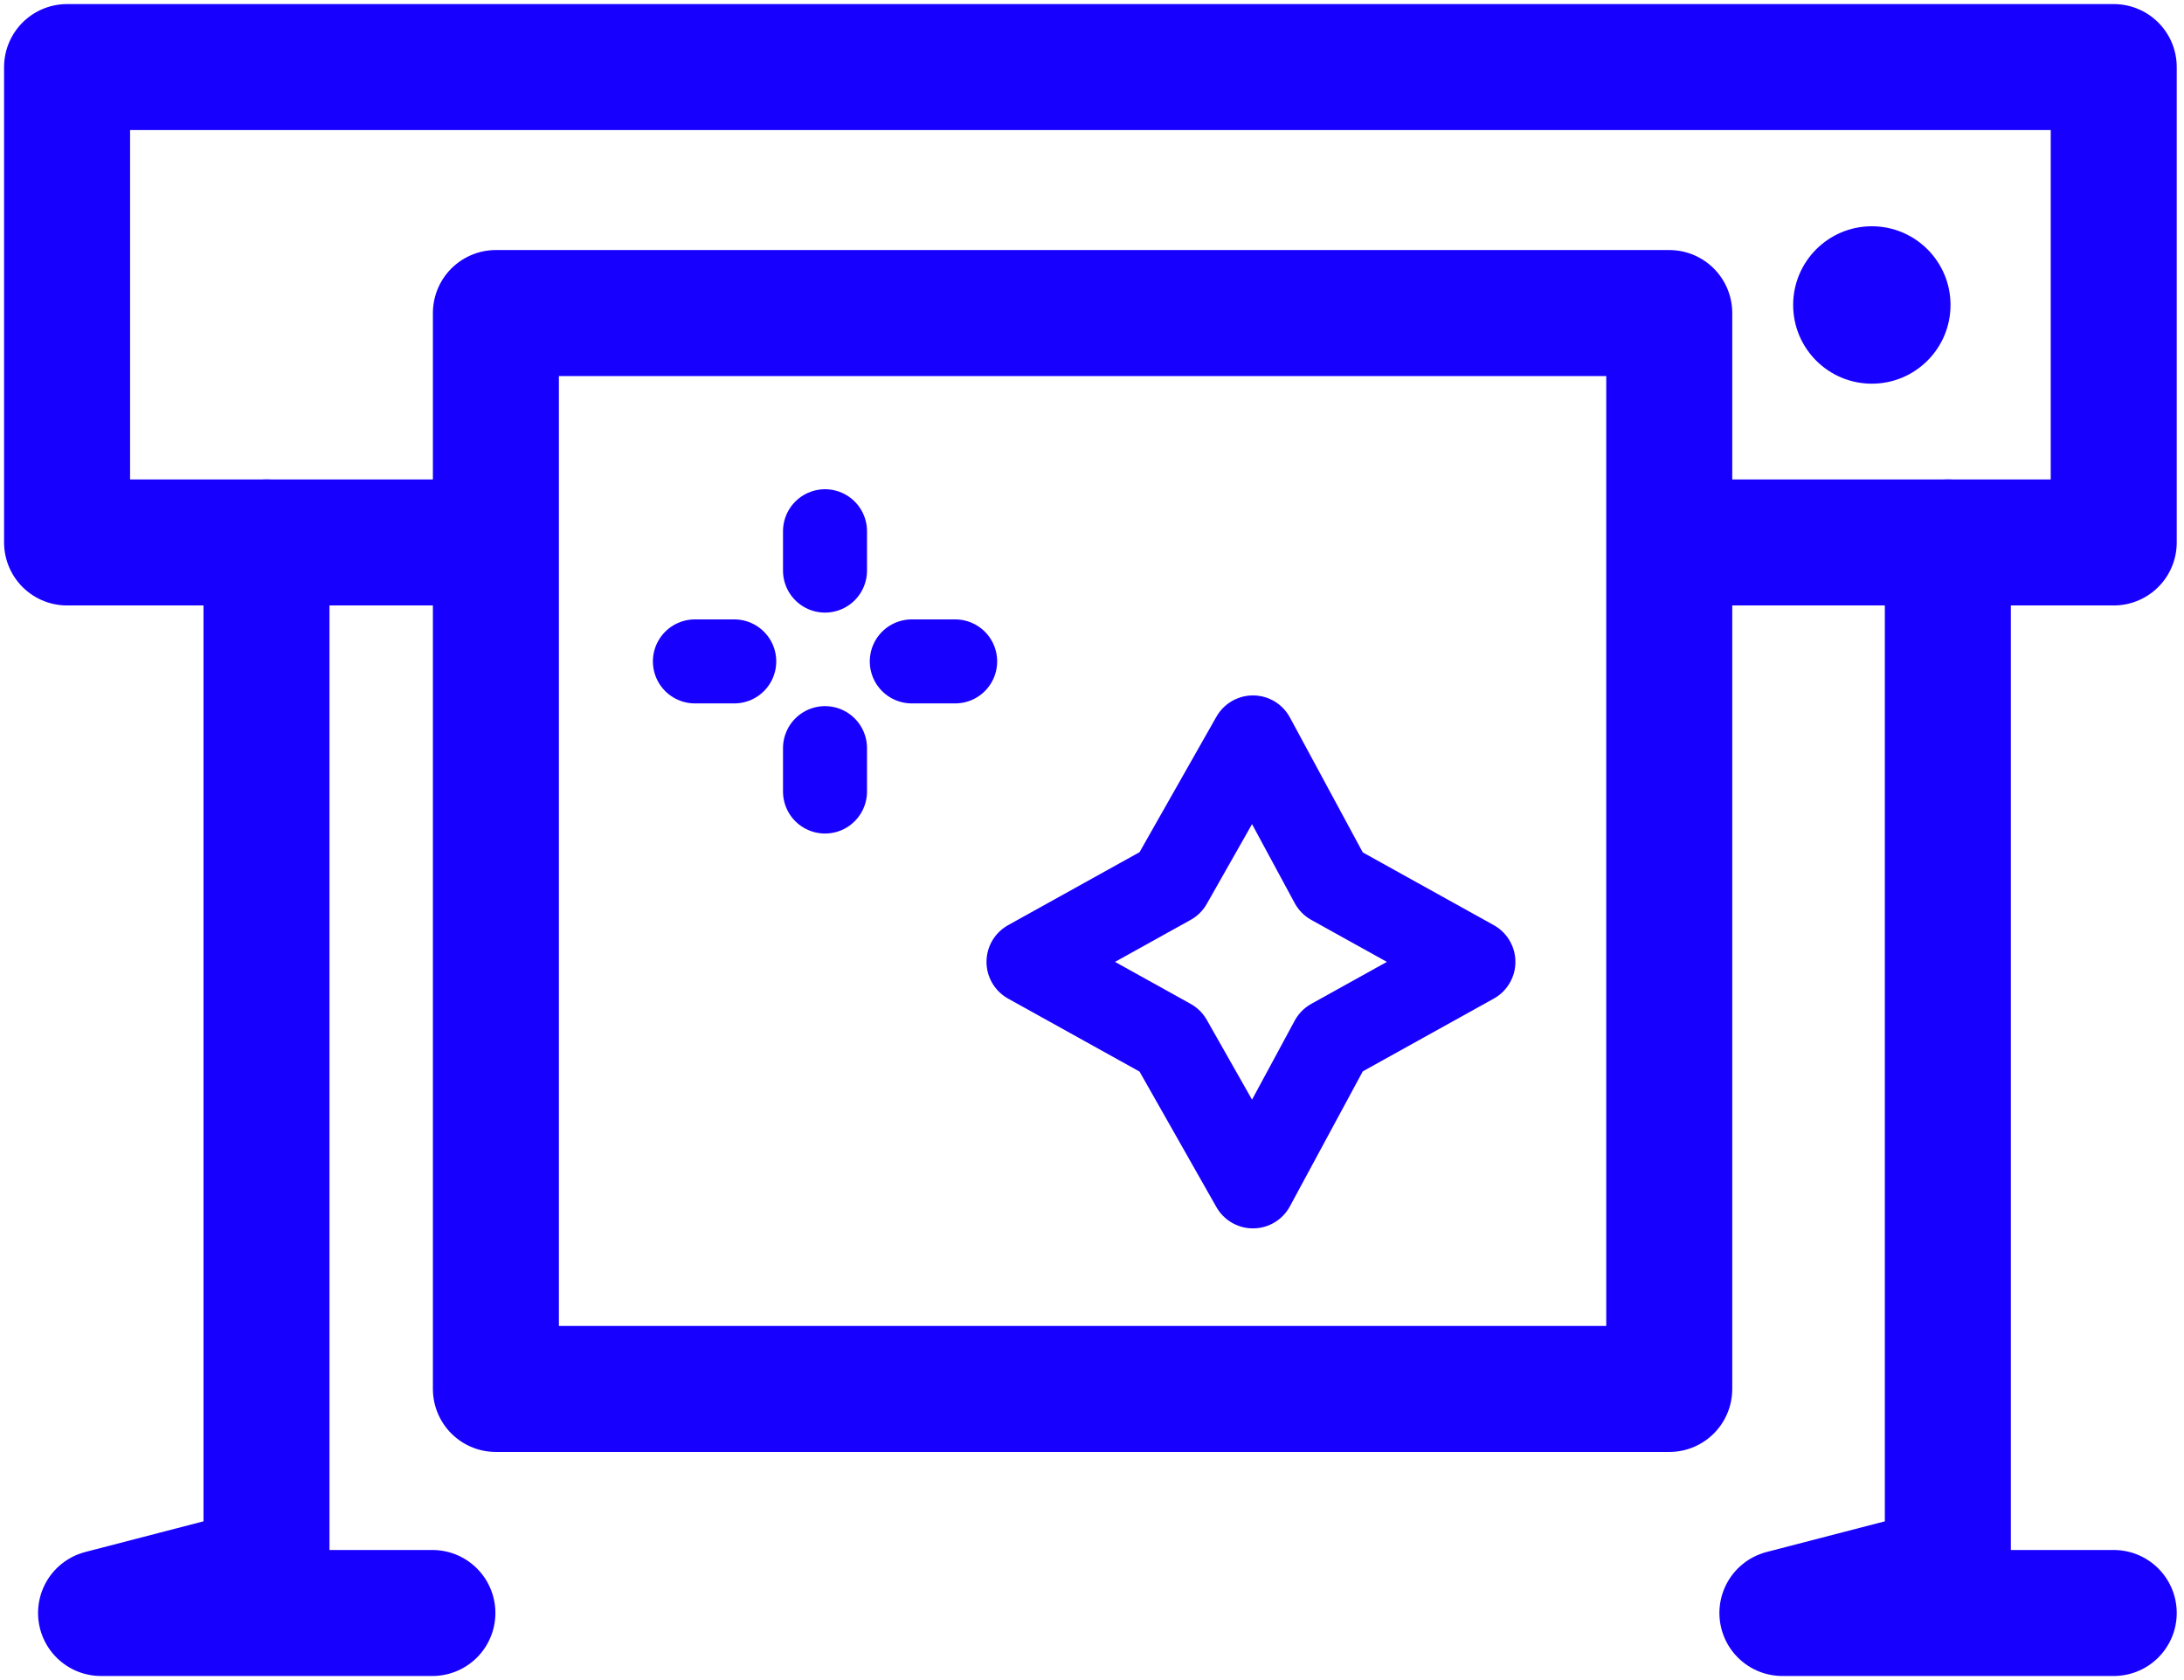
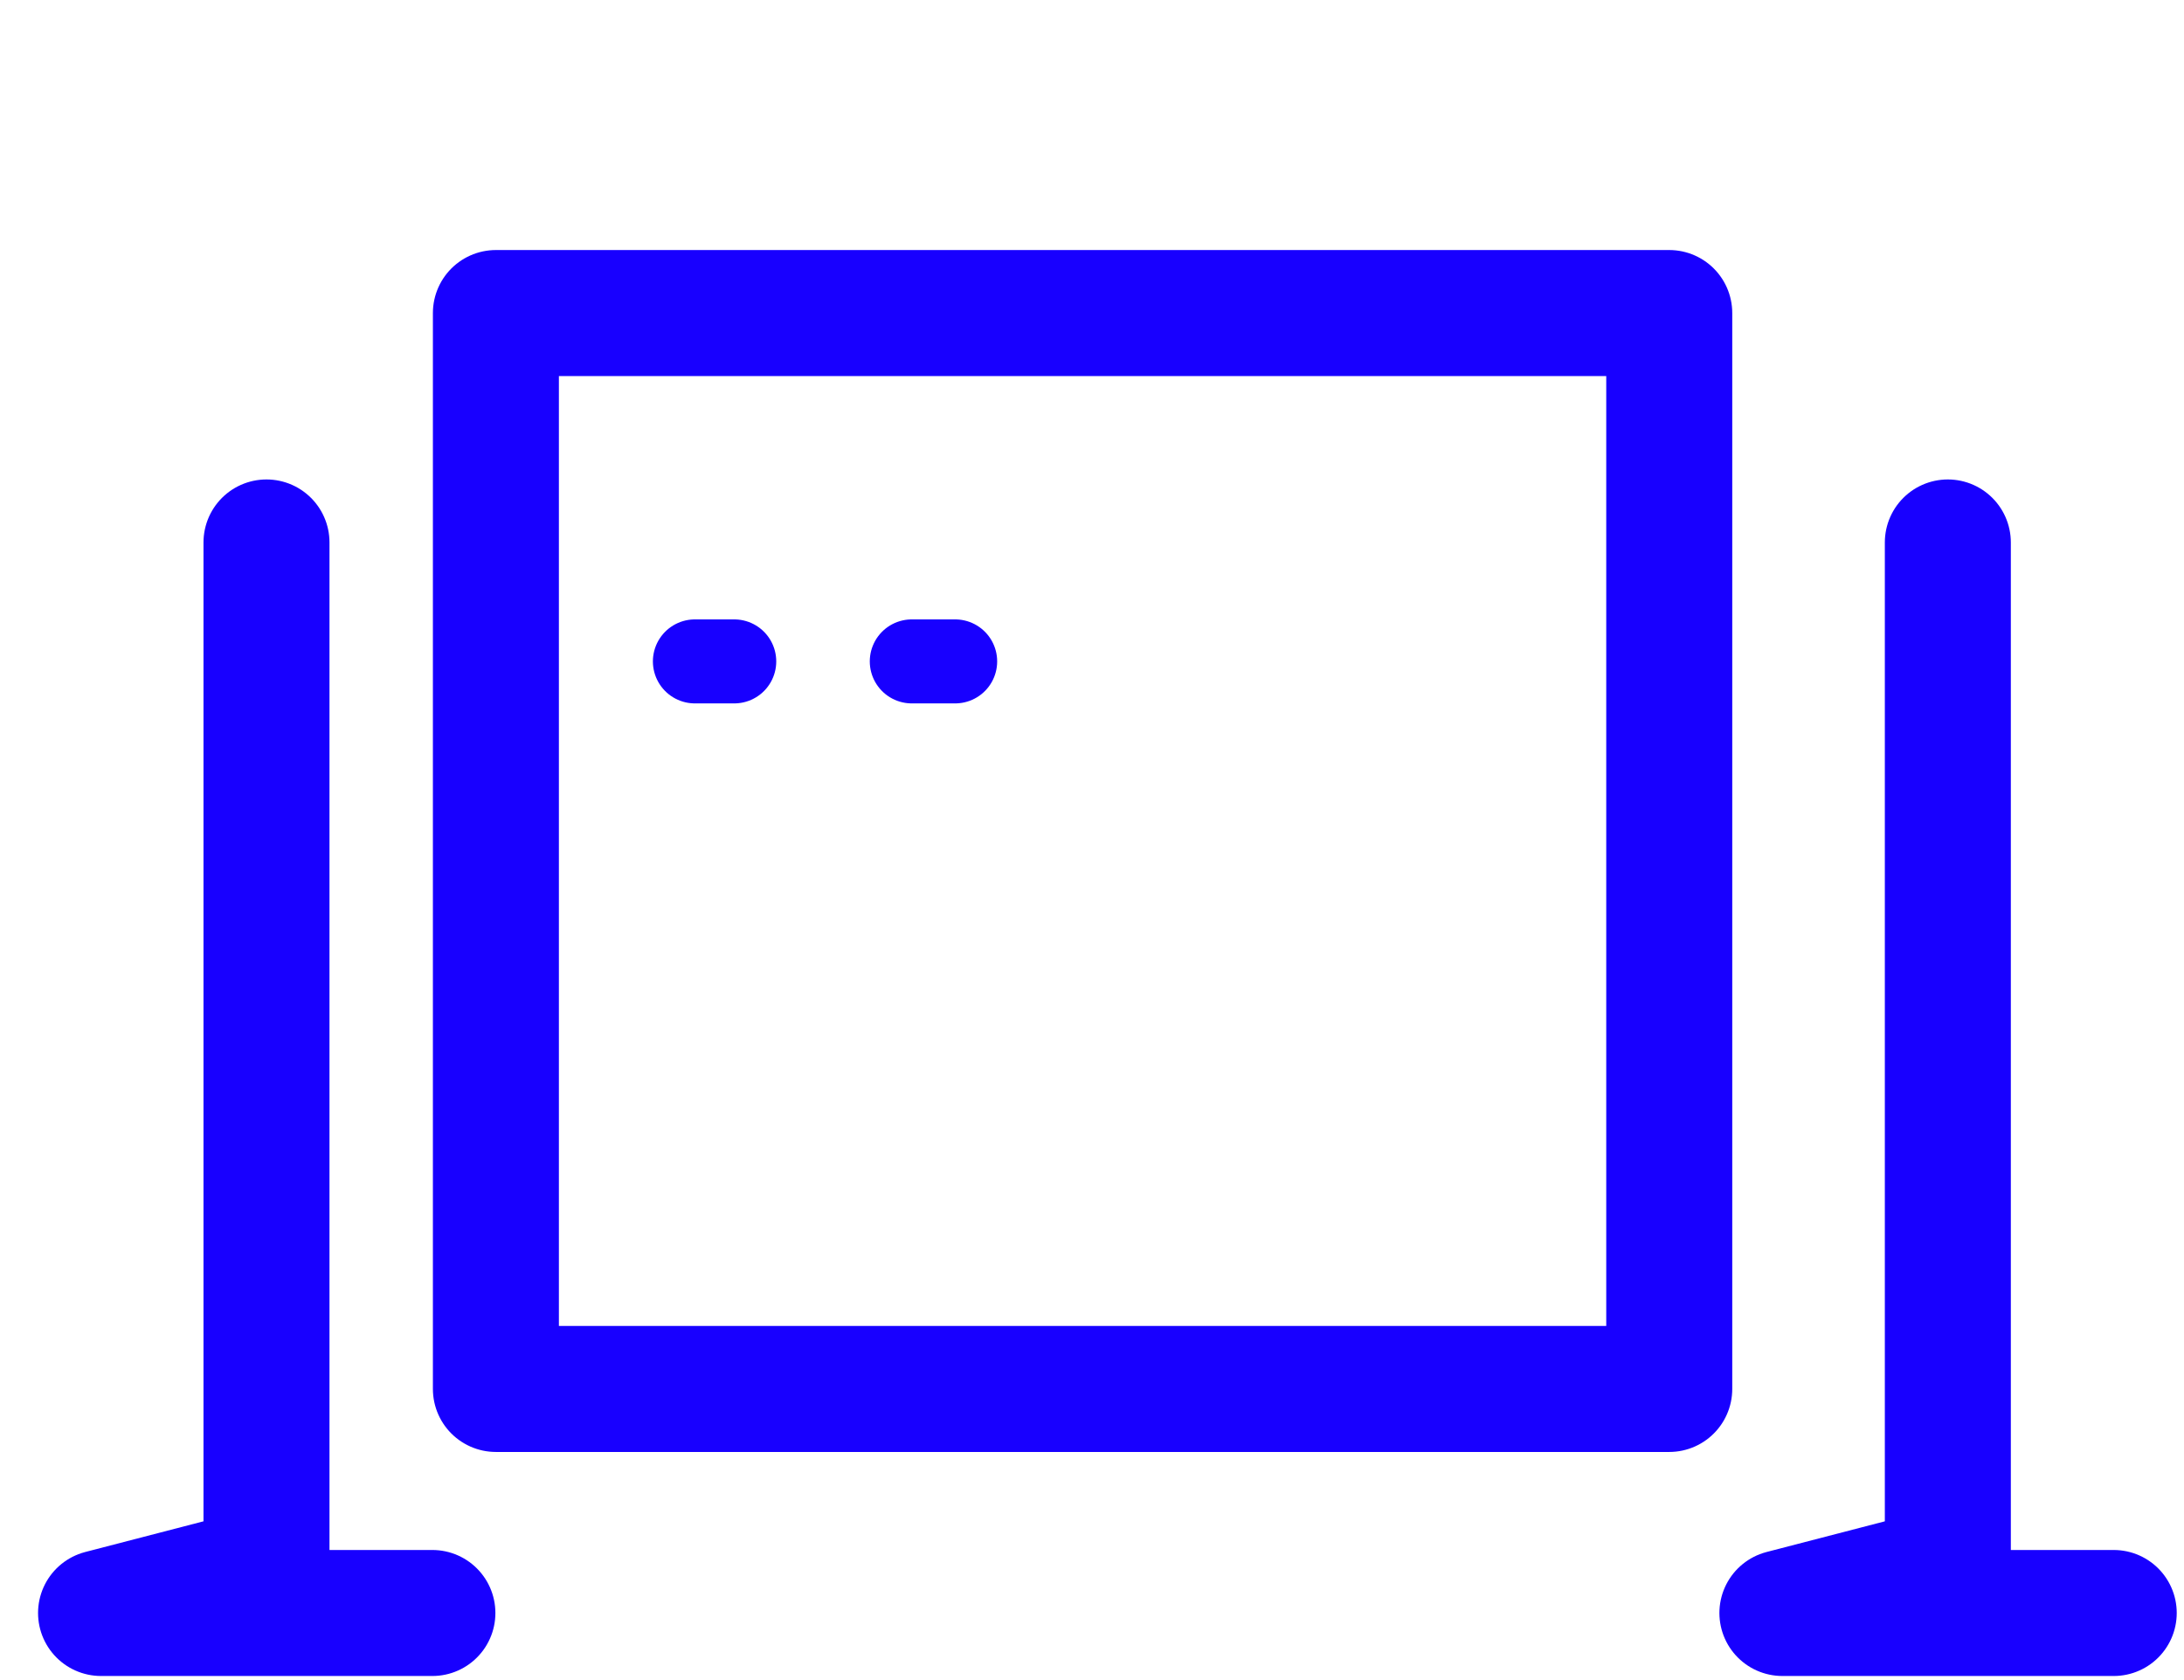
<svg xmlns="http://www.w3.org/2000/svg" width="52" height="40" viewBox="0 0 52 40" fill="none">
  <g clip-path="url(#clip0_997_321)">
    <path d="M50.327 38.403H42.438L46.377 37.381V12.915" stroke="#1800FF" stroke-width="3" stroke-linecap="round" stroke-linejoin="round" />
    <path d="M10.295 38.403H2.406L6.345 37.381V12.915" stroke="#1800FF" stroke-width="3" stroke-linecap="round" stroke-linejoin="round" />
-     <path d="M11.286 12.915H1.597V1.597H50.327V12.915H40.16" stroke="#1800FF" stroke-width="3" stroke-linecap="round" stroke-linejoin="round" />
    <path d="M39.744 7.453H11.807V33.069H39.744V7.453Z" stroke="#1800FF" stroke-width="3" stroke-linecap="round" stroke-linejoin="round" />
-     <path d="M44.567 9.135C45.602 9.135 46.441 8.296 46.441 7.261C46.441 6.226 45.602 5.387 44.567 5.387C43.533 5.387 42.694 6.226 42.694 7.261C42.694 8.296 43.533 9.135 44.567 9.135Z" fill="#1800FF" />
-     <path d="M29.832 17.557L31.706 21.027L35.081 22.901L31.706 24.775L29.832 28.246L27.863 24.775L24.488 22.901L27.863 21.027L29.832 17.557Z" stroke="#1800FF" stroke-width="2" stroke-linecap="round" stroke-linejoin="round" />
-     <path d="M19.643 12.648V13.585" stroke="#1800FF" stroke-width="2" stroke-linecap="round" stroke-linejoin="round" />
-     <path d="M19.643 17.812V18.845" stroke="#1800FF" stroke-width="2" stroke-linecap="round" stroke-linejoin="round" />
    <path d="M16.545 15.747H17.482" stroke="#1800FF" stroke-width="2" stroke-linecap="round" stroke-linejoin="round" />
    <path d="M21.709 15.747H22.742" stroke="#1800FF" stroke-width="2" stroke-linecap="round" stroke-linejoin="round" />
  </g>
  <defs>
    <clipPath id="clip0_997_321">
      <rect width="51.924" height="40" fill="white" />
    </clipPath>
  </defs>
</svg>